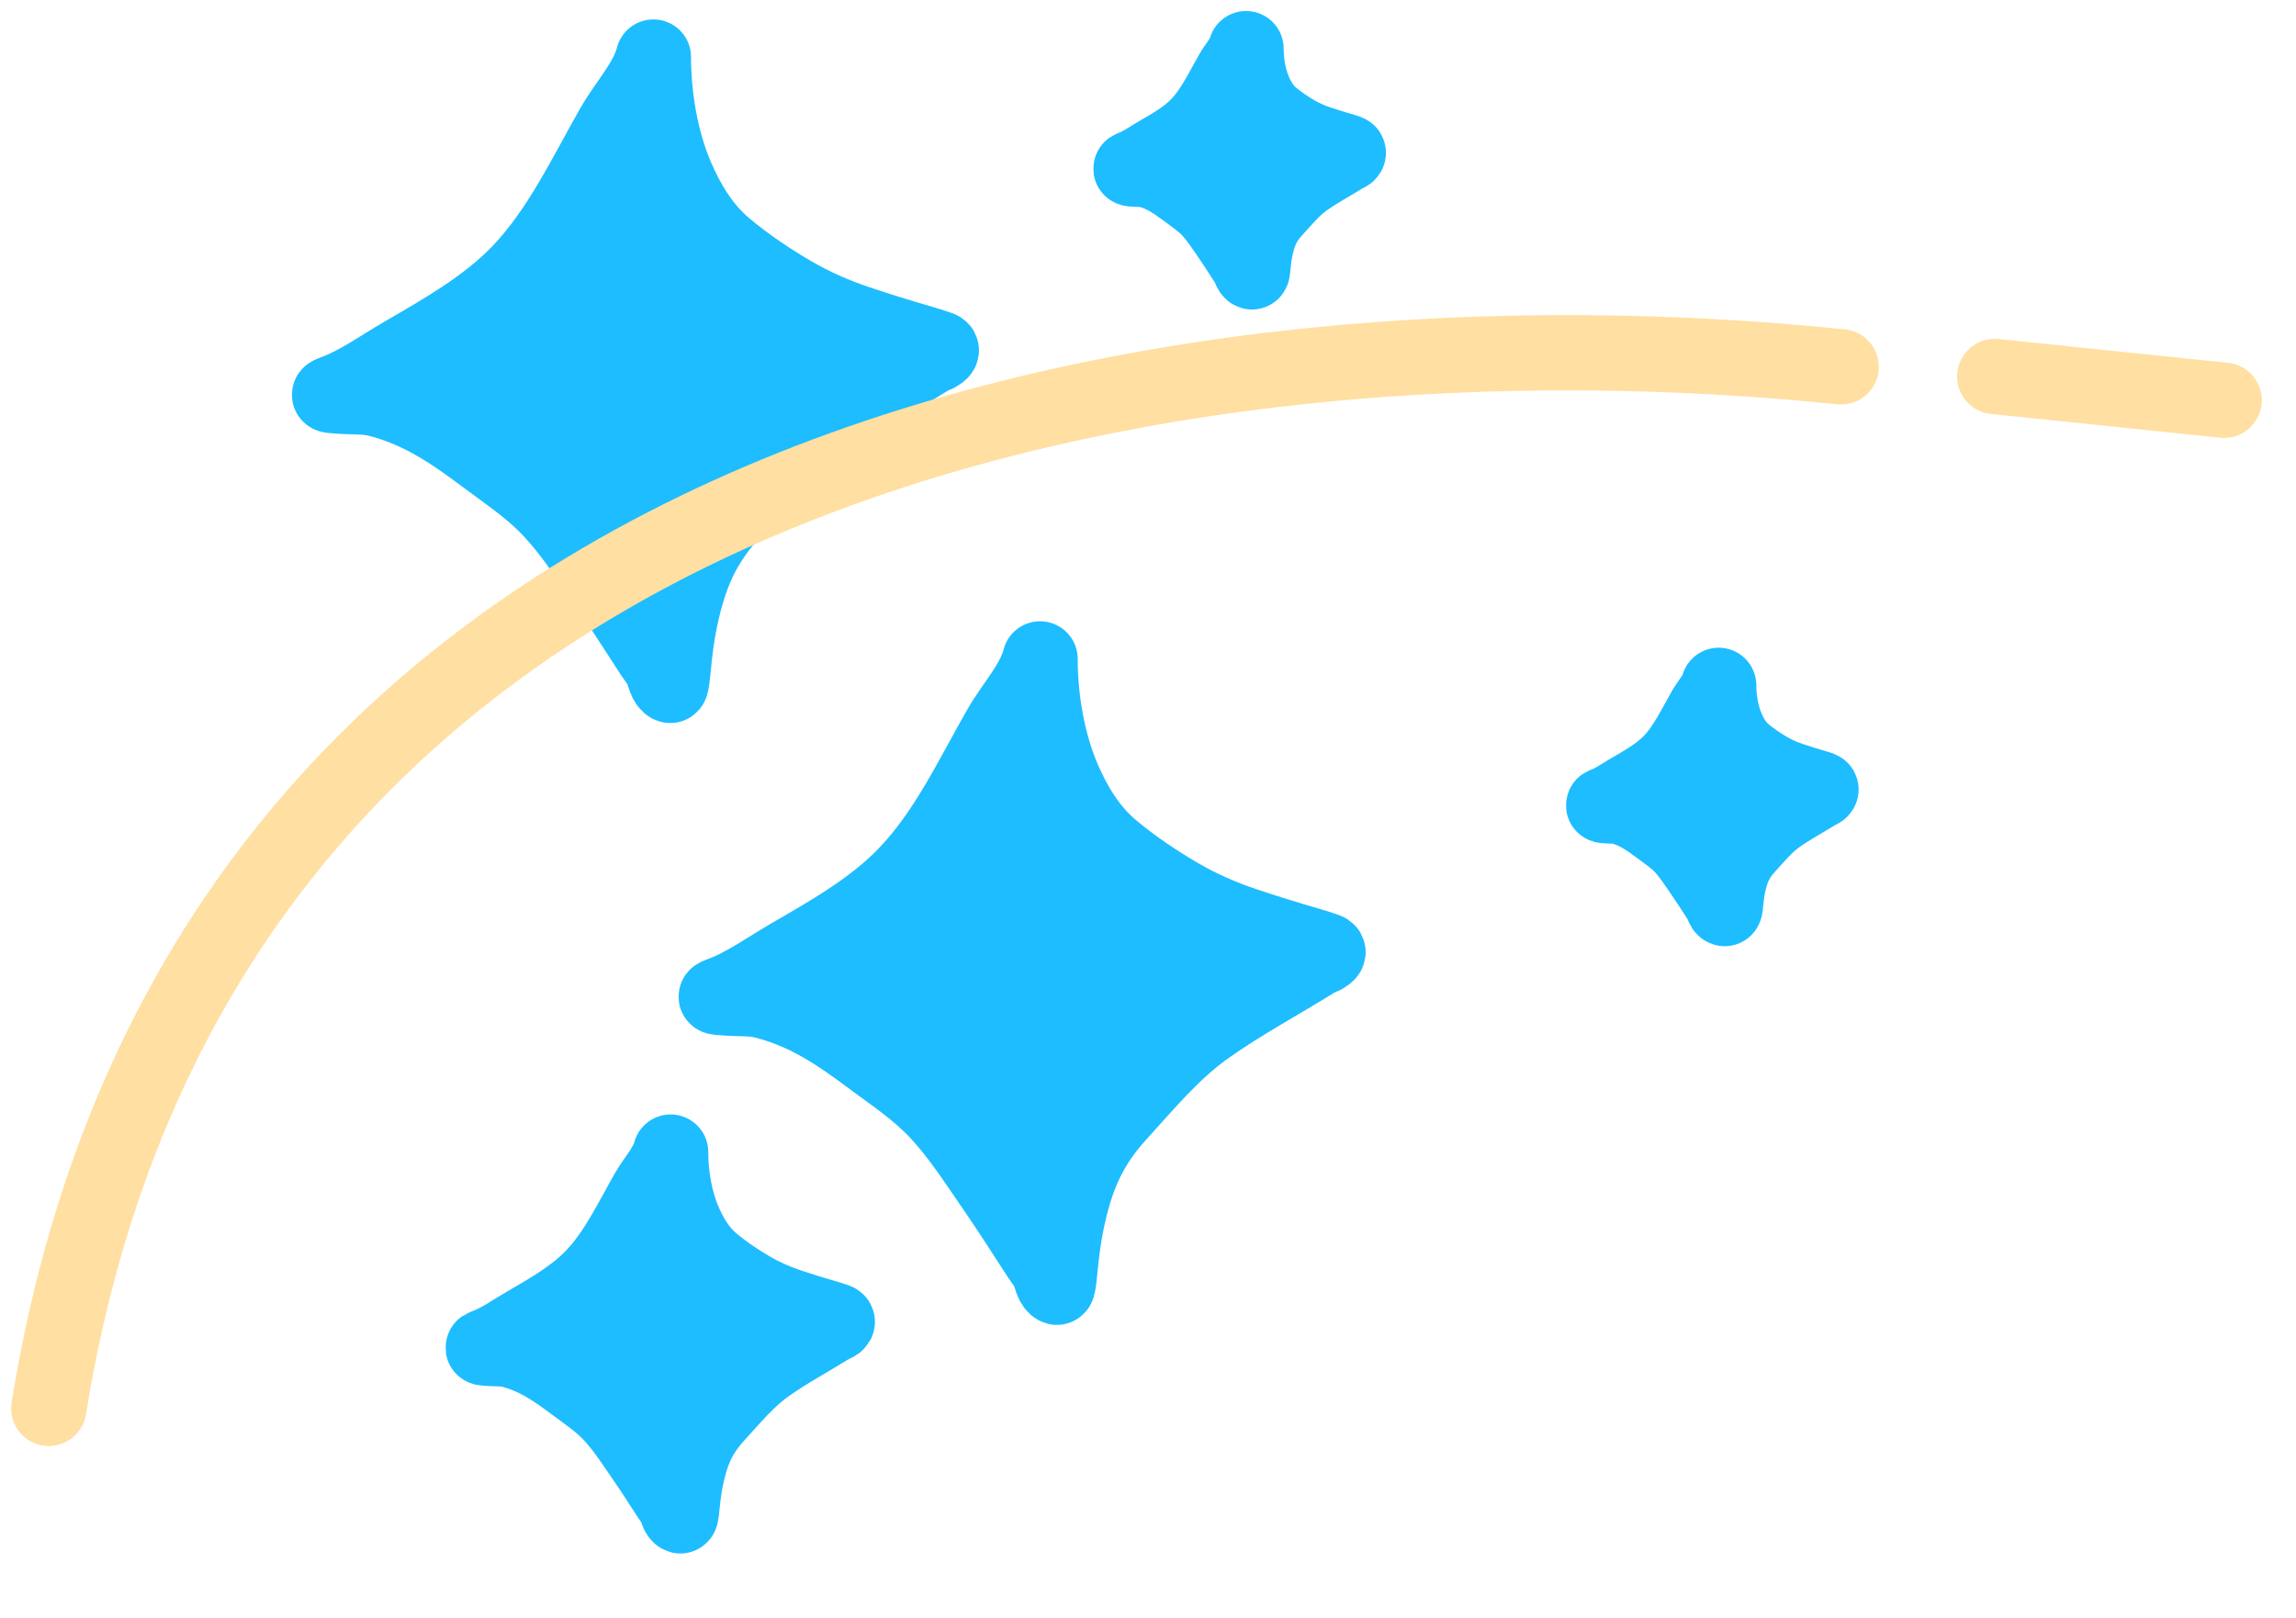
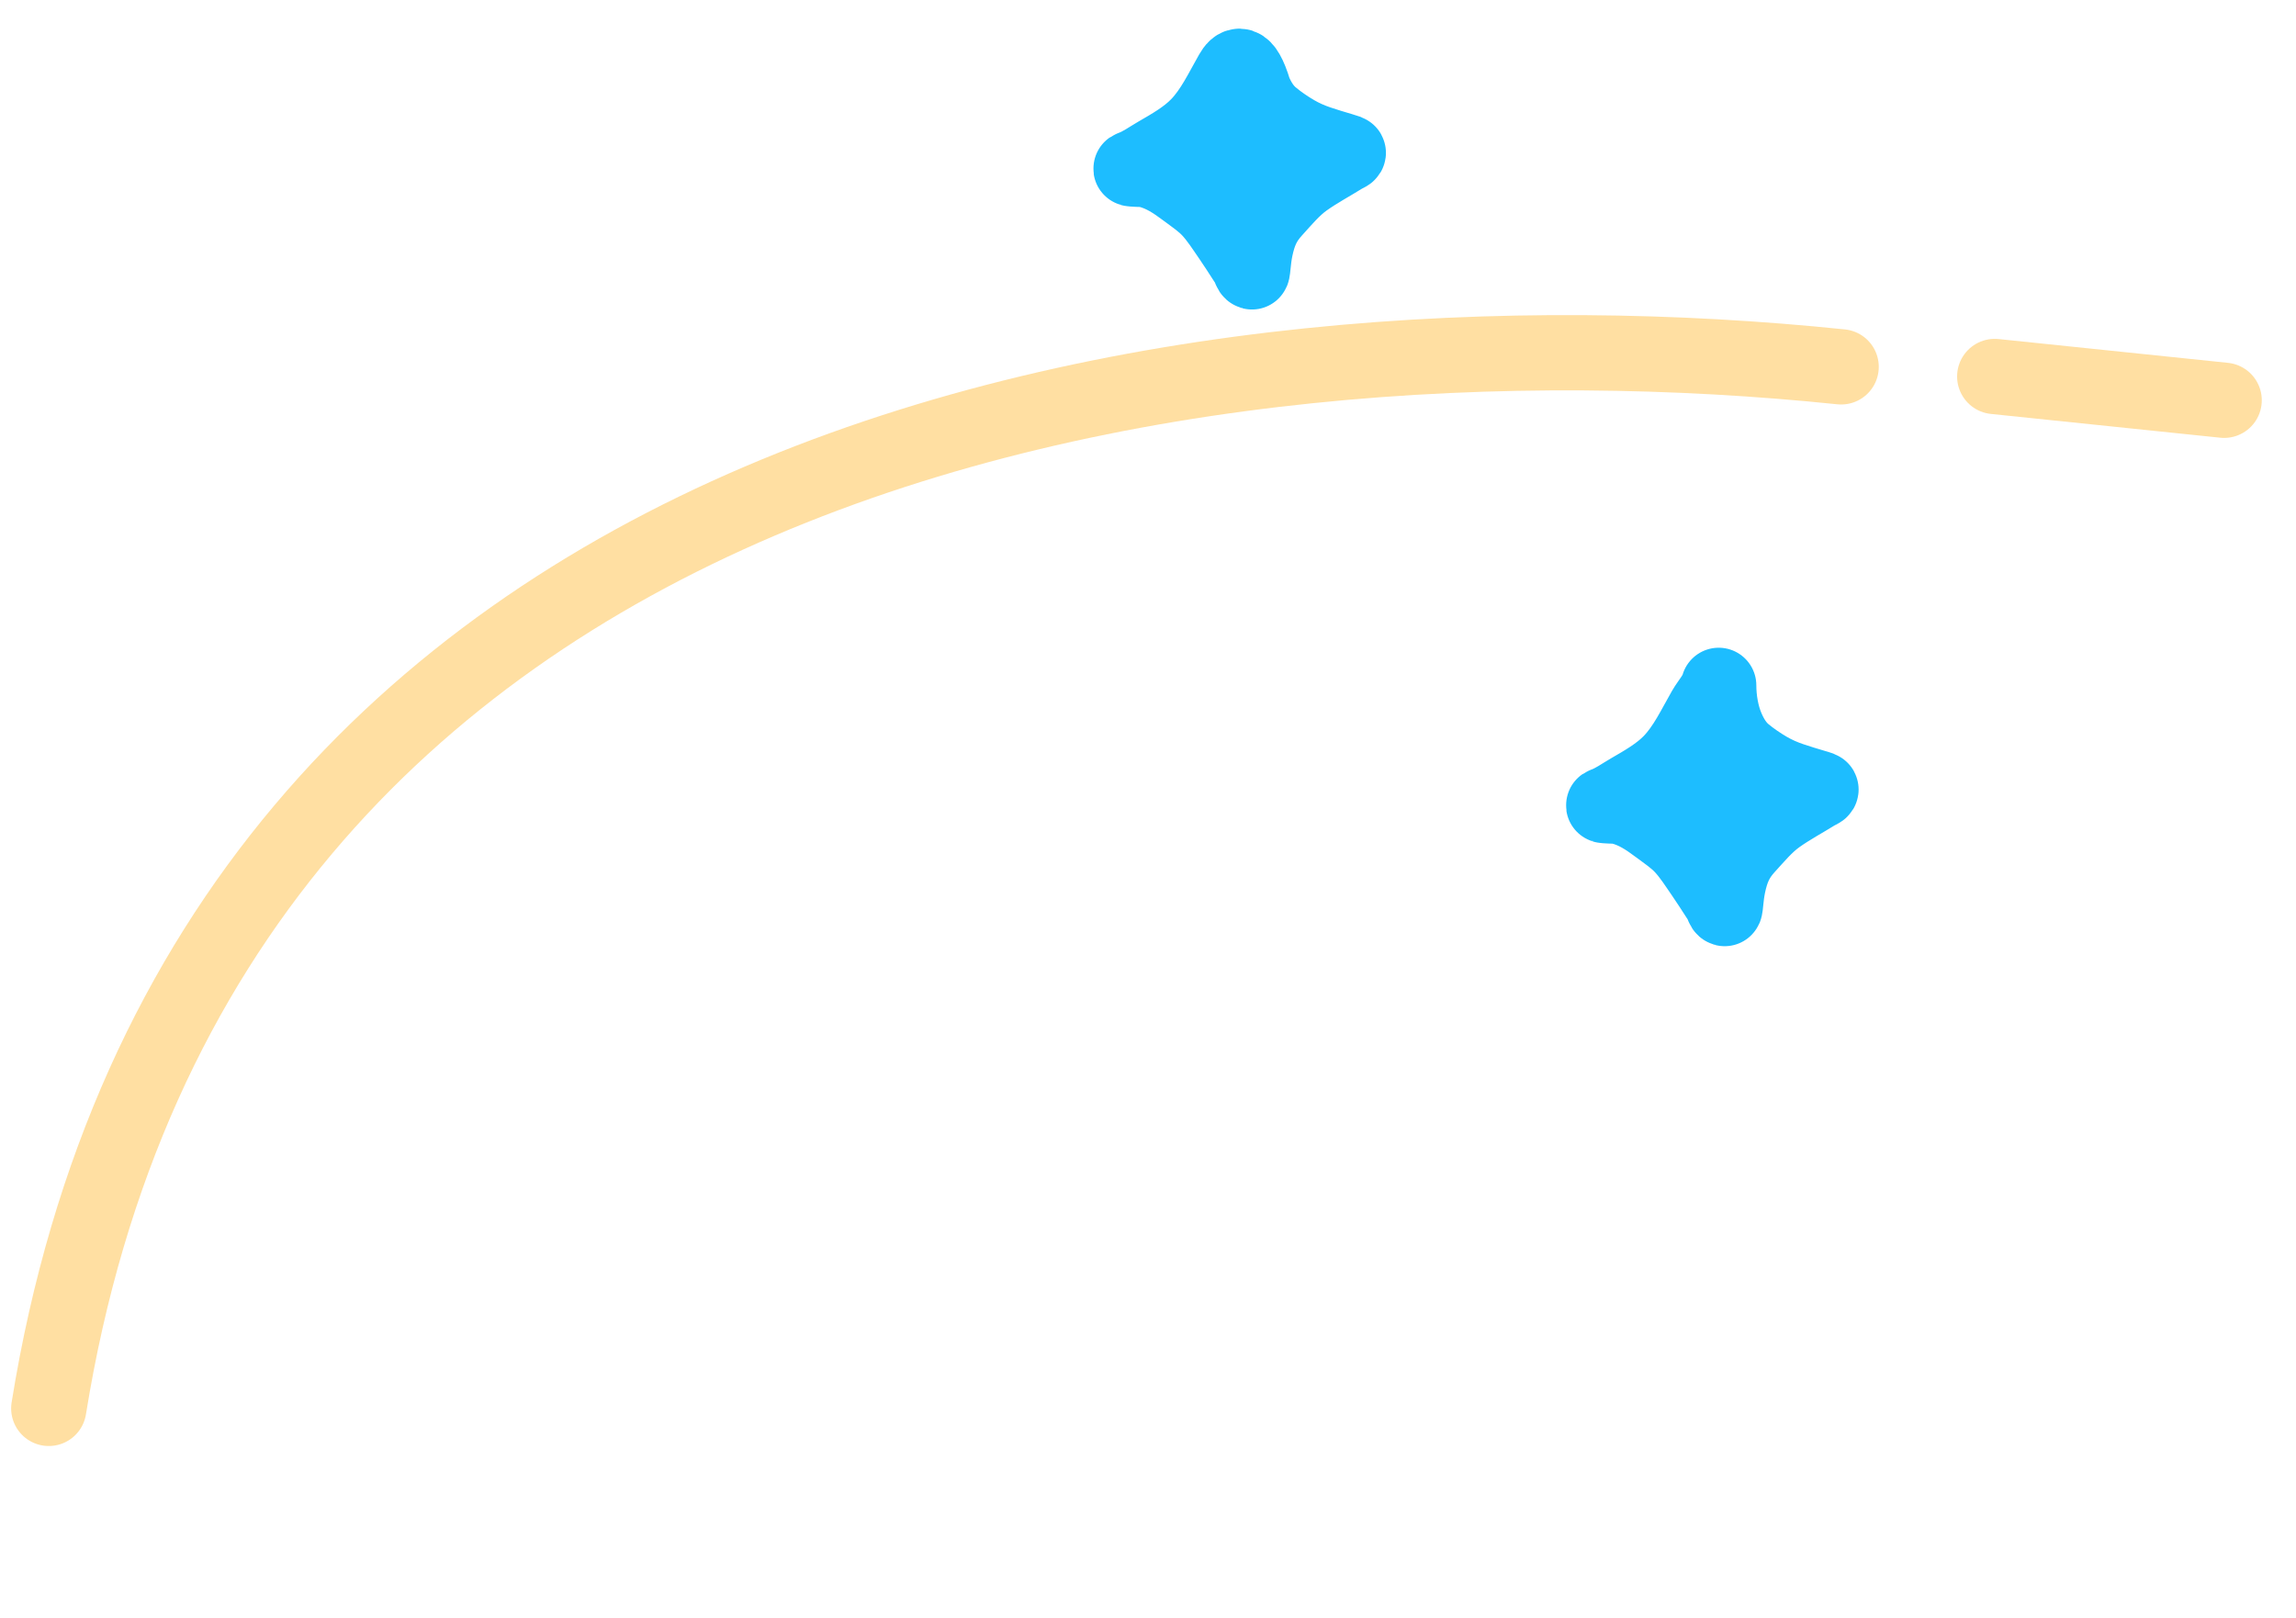
<svg xmlns="http://www.w3.org/2000/svg" width="61" height="43" viewBox="0 0 61 43" fill="none">
-   <path d="M17.967 4.697C17.552 3.728 17.359 2.555 17.359 1.516C17.201 2.152 16.628 2.774 16.307 3.335C15.542 4.669 14.864 6.137 13.785 7.252C12.914 8.153 11.778 8.796 10.705 9.418C10.117 9.759 9.506 10.203 8.861 10.437C8.658 10.511 8.78 10.504 8.961 10.521C9.324 10.555 9.68 10.518 10.037 10.608C11.127 10.885 11.962 11.443 12.86 12.115C13.482 12.581 14.128 13.005 14.66 13.581C15.238 14.207 15.706 14.947 16.19 15.646C16.587 16.22 16.956 16.811 17.339 17.395C17.424 17.524 17.536 17.656 17.596 17.801C17.636 17.896 17.691 18.178 17.807 18.212C17.847 18.223 17.884 17.767 17.887 17.738C17.929 17.306 17.978 16.892 18.067 16.466C18.308 15.317 18.645 14.488 19.447 13.608C20.166 12.819 20.875 11.959 21.749 11.335C22.68 10.669 23.704 10.125 24.675 9.519C24.705 9.5 25.154 9.334 24.962 9.263C24.805 9.206 24.645 9.159 24.485 9.112C23.917 8.946 23.351 8.772 22.791 8.584C22.18 8.379 21.606 8.127 21.05 7.804C20.442 7.45 19.791 7.01 19.25 6.553C18.669 6.063 18.265 5.391 17.967 4.697Z" fill="#1DBDFF" stroke="#1DBDFF" stroke-width="2" stroke-linecap="round" stroke-linejoin="round" />
-   <path d="M28.24 20.689C27.825 19.72 27.632 18.547 27.632 17.508C27.474 18.144 26.901 18.767 26.58 19.327C25.815 20.662 25.137 22.129 24.058 23.245C23.187 24.146 22.052 24.788 20.978 25.41C20.39 25.751 19.779 26.196 19.134 26.429C18.931 26.503 19.053 26.497 19.234 26.513C19.597 26.547 19.953 26.51 20.31 26.601C21.4 26.878 22.235 27.435 23.133 28.107C23.756 28.573 24.402 28.997 24.933 29.573C25.511 30.199 25.98 30.939 26.463 31.638C26.86 32.212 27.23 32.803 27.612 33.387C27.697 33.516 27.809 33.648 27.87 33.794C27.909 33.888 27.964 34.171 28.08 34.204C28.12 34.215 28.157 33.759 28.16 33.73C28.203 33.298 28.252 32.884 28.341 32.459C28.581 31.31 28.919 30.48 29.72 29.6C30.439 28.811 31.149 27.951 32.022 27.327C32.953 26.661 33.977 26.117 34.948 25.511C34.978 25.492 35.427 25.326 35.235 25.256C35.078 25.198 34.918 25.151 34.758 25.104C34.19 24.939 33.624 24.764 33.064 24.576C32.454 24.372 31.879 24.119 31.324 23.796C30.715 23.442 30.064 23.002 29.523 22.545C28.942 22.055 28.538 21.383 28.24 20.689Z" fill="#1DBDFF" stroke="#1DBDFF" stroke-width="2" stroke-linecap="round" stroke-linejoin="round" />
-   <path d="M33.32 2.423C33.172 2.079 33.104 1.662 33.104 1.293C33.048 1.519 32.844 1.74 32.73 1.939C32.458 2.413 32.218 2.935 31.834 3.331C31.525 3.651 31.121 3.879 30.74 4.1C30.531 4.221 30.314 4.379 30.085 4.462C30.013 4.488 30.056 4.486 30.121 4.492C30.249 4.504 30.376 4.491 30.503 4.523C30.89 4.621 31.187 4.82 31.506 5.058C31.727 5.224 31.956 5.375 32.145 5.579C32.35 5.801 32.517 6.064 32.689 6.313C32.83 6.516 32.961 6.726 33.097 6.934C33.127 6.98 33.167 7.027 33.188 7.078C33.202 7.112 33.222 7.212 33.263 7.224C33.277 7.228 33.29 7.066 33.291 7.056C33.306 6.902 33.324 6.755 33.355 6.604C33.441 6.196 33.561 5.901 33.846 5.589C34.101 5.308 34.353 5.003 34.663 4.781C34.994 4.545 35.358 4.351 35.703 4.136C35.713 4.129 35.873 4.07 35.805 4.045C35.749 4.025 35.692 4.008 35.635 3.991C35.434 3.933 35.233 3.871 35.033 3.804C34.817 3.731 34.612 3.642 34.415 3.527C34.199 3.401 33.968 3.245 33.776 3.082C33.569 2.908 33.425 2.67 33.32 2.423Z" fill="#1DBDFF" stroke="#1DBDFF" stroke-width="2" stroke-linecap="round" stroke-linejoin="round" />
+   <path d="M33.32 2.423C33.048 1.519 32.844 1.74 32.73 1.939C32.458 2.413 32.218 2.935 31.834 3.331C31.525 3.651 31.121 3.879 30.74 4.1C30.531 4.221 30.314 4.379 30.085 4.462C30.013 4.488 30.056 4.486 30.121 4.492C30.249 4.504 30.376 4.491 30.503 4.523C30.89 4.621 31.187 4.82 31.506 5.058C31.727 5.224 31.956 5.375 32.145 5.579C32.35 5.801 32.517 6.064 32.689 6.313C32.83 6.516 32.961 6.726 33.097 6.934C33.127 6.98 33.167 7.027 33.188 7.078C33.202 7.112 33.222 7.212 33.263 7.224C33.277 7.228 33.29 7.066 33.291 7.056C33.306 6.902 33.324 6.755 33.355 6.604C33.441 6.196 33.561 5.901 33.846 5.589C34.101 5.308 34.353 5.003 34.663 4.781C34.994 4.545 35.358 4.351 35.703 4.136C35.713 4.129 35.873 4.07 35.805 4.045C35.749 4.025 35.692 4.008 35.635 3.991C35.434 3.933 35.233 3.871 35.033 3.804C34.817 3.731 34.612 3.642 34.415 3.527C34.199 3.401 33.968 3.245 33.776 3.082C33.569 2.908 33.425 2.67 33.32 2.423Z" fill="#1DBDFF" stroke="#1DBDFF" stroke-width="2" stroke-linecap="round" stroke-linejoin="round" />
  <path d="M45.878 19.341C45.73 18.997 45.662 18.58 45.662 18.211C45.606 18.437 45.402 18.658 45.288 18.857C45.016 19.331 44.775 19.852 44.392 20.249C44.083 20.569 43.679 20.797 43.298 21.018C43.089 21.139 42.872 21.297 42.643 21.38C42.571 21.406 42.614 21.404 42.678 21.41C42.807 21.422 42.934 21.409 43.061 21.441C43.448 21.539 43.745 21.738 44.063 21.976C44.285 22.142 44.514 22.293 44.703 22.497C44.908 22.719 45.075 22.982 45.246 23.23C45.388 23.434 45.519 23.644 45.655 23.852C45.685 23.898 45.725 23.945 45.746 23.996C45.76 24.03 45.78 24.13 45.821 24.142C45.835 24.146 45.848 23.984 45.849 23.974C45.864 23.82 45.882 23.673 45.913 23.522C45.999 23.114 46.119 22.819 46.403 22.507C46.659 22.226 46.911 21.921 47.221 21.699C47.552 21.462 47.916 21.269 48.261 21.054C48.271 21.047 48.431 20.988 48.363 20.963C48.307 20.943 48.25 20.926 48.193 20.91C47.991 20.851 47.79 20.789 47.591 20.722C47.374 20.649 47.17 20.559 46.973 20.445C46.757 20.319 46.526 20.163 46.333 20C46.127 19.826 45.983 19.587 45.878 19.341Z" fill="#1DBDFF" stroke="#1DBDFF" stroke-width="2" stroke-linecap="round" stroke-linejoin="round" />
-   <path d="M18.169 32.455C17.928 31.894 17.817 31.215 17.817 30.613C17.725 30.981 17.394 31.342 17.208 31.666C16.765 32.439 16.372 33.288 15.748 33.934C15.243 34.456 14.586 34.827 13.965 35.188C13.624 35.385 13.271 35.642 12.898 35.777C12.78 35.82 12.851 35.816 12.956 35.826C13.165 35.845 13.372 35.824 13.578 35.877C14.209 36.037 14.693 36.36 15.212 36.749C15.573 37.018 15.947 37.264 16.254 37.597C16.589 37.959 16.86 38.388 17.14 38.792C17.37 39.125 17.584 39.467 17.805 39.804C17.854 39.879 17.919 39.956 17.954 40.04C17.977 40.095 18.009 40.258 18.076 40.278C18.099 40.284 18.121 40.02 18.122 40.003C18.147 39.753 18.175 39.514 18.227 39.267C18.366 38.602 18.561 38.122 19.025 37.613C19.442 37.156 19.852 36.658 20.358 36.297C20.897 35.911 21.489 35.597 22.051 35.246C22.069 35.235 22.329 35.139 22.218 35.098C22.127 35.065 22.034 35.038 21.941 35.01C21.613 34.914 21.285 34.814 20.961 34.705C20.608 34.586 20.275 34.44 19.953 34.253C19.601 34.048 19.224 33.794 18.911 33.529C18.575 33.245 18.341 32.856 18.169 32.455Z" fill="#1DBDFF" stroke="#1DBDFF" stroke-width="2" stroke-linecap="round" stroke-linejoin="round" />
  <path d="M1.296 37.423C5.419 11.823 31.672 7.961 48.915 9.748" stroke="#FFDFA2" stroke-width="2" stroke-linecap="round" />
  <path d="M52.996 10.004L59.091 10.636" stroke="#FFDFA2" stroke-width="2" stroke-linecap="round" />
</svg>